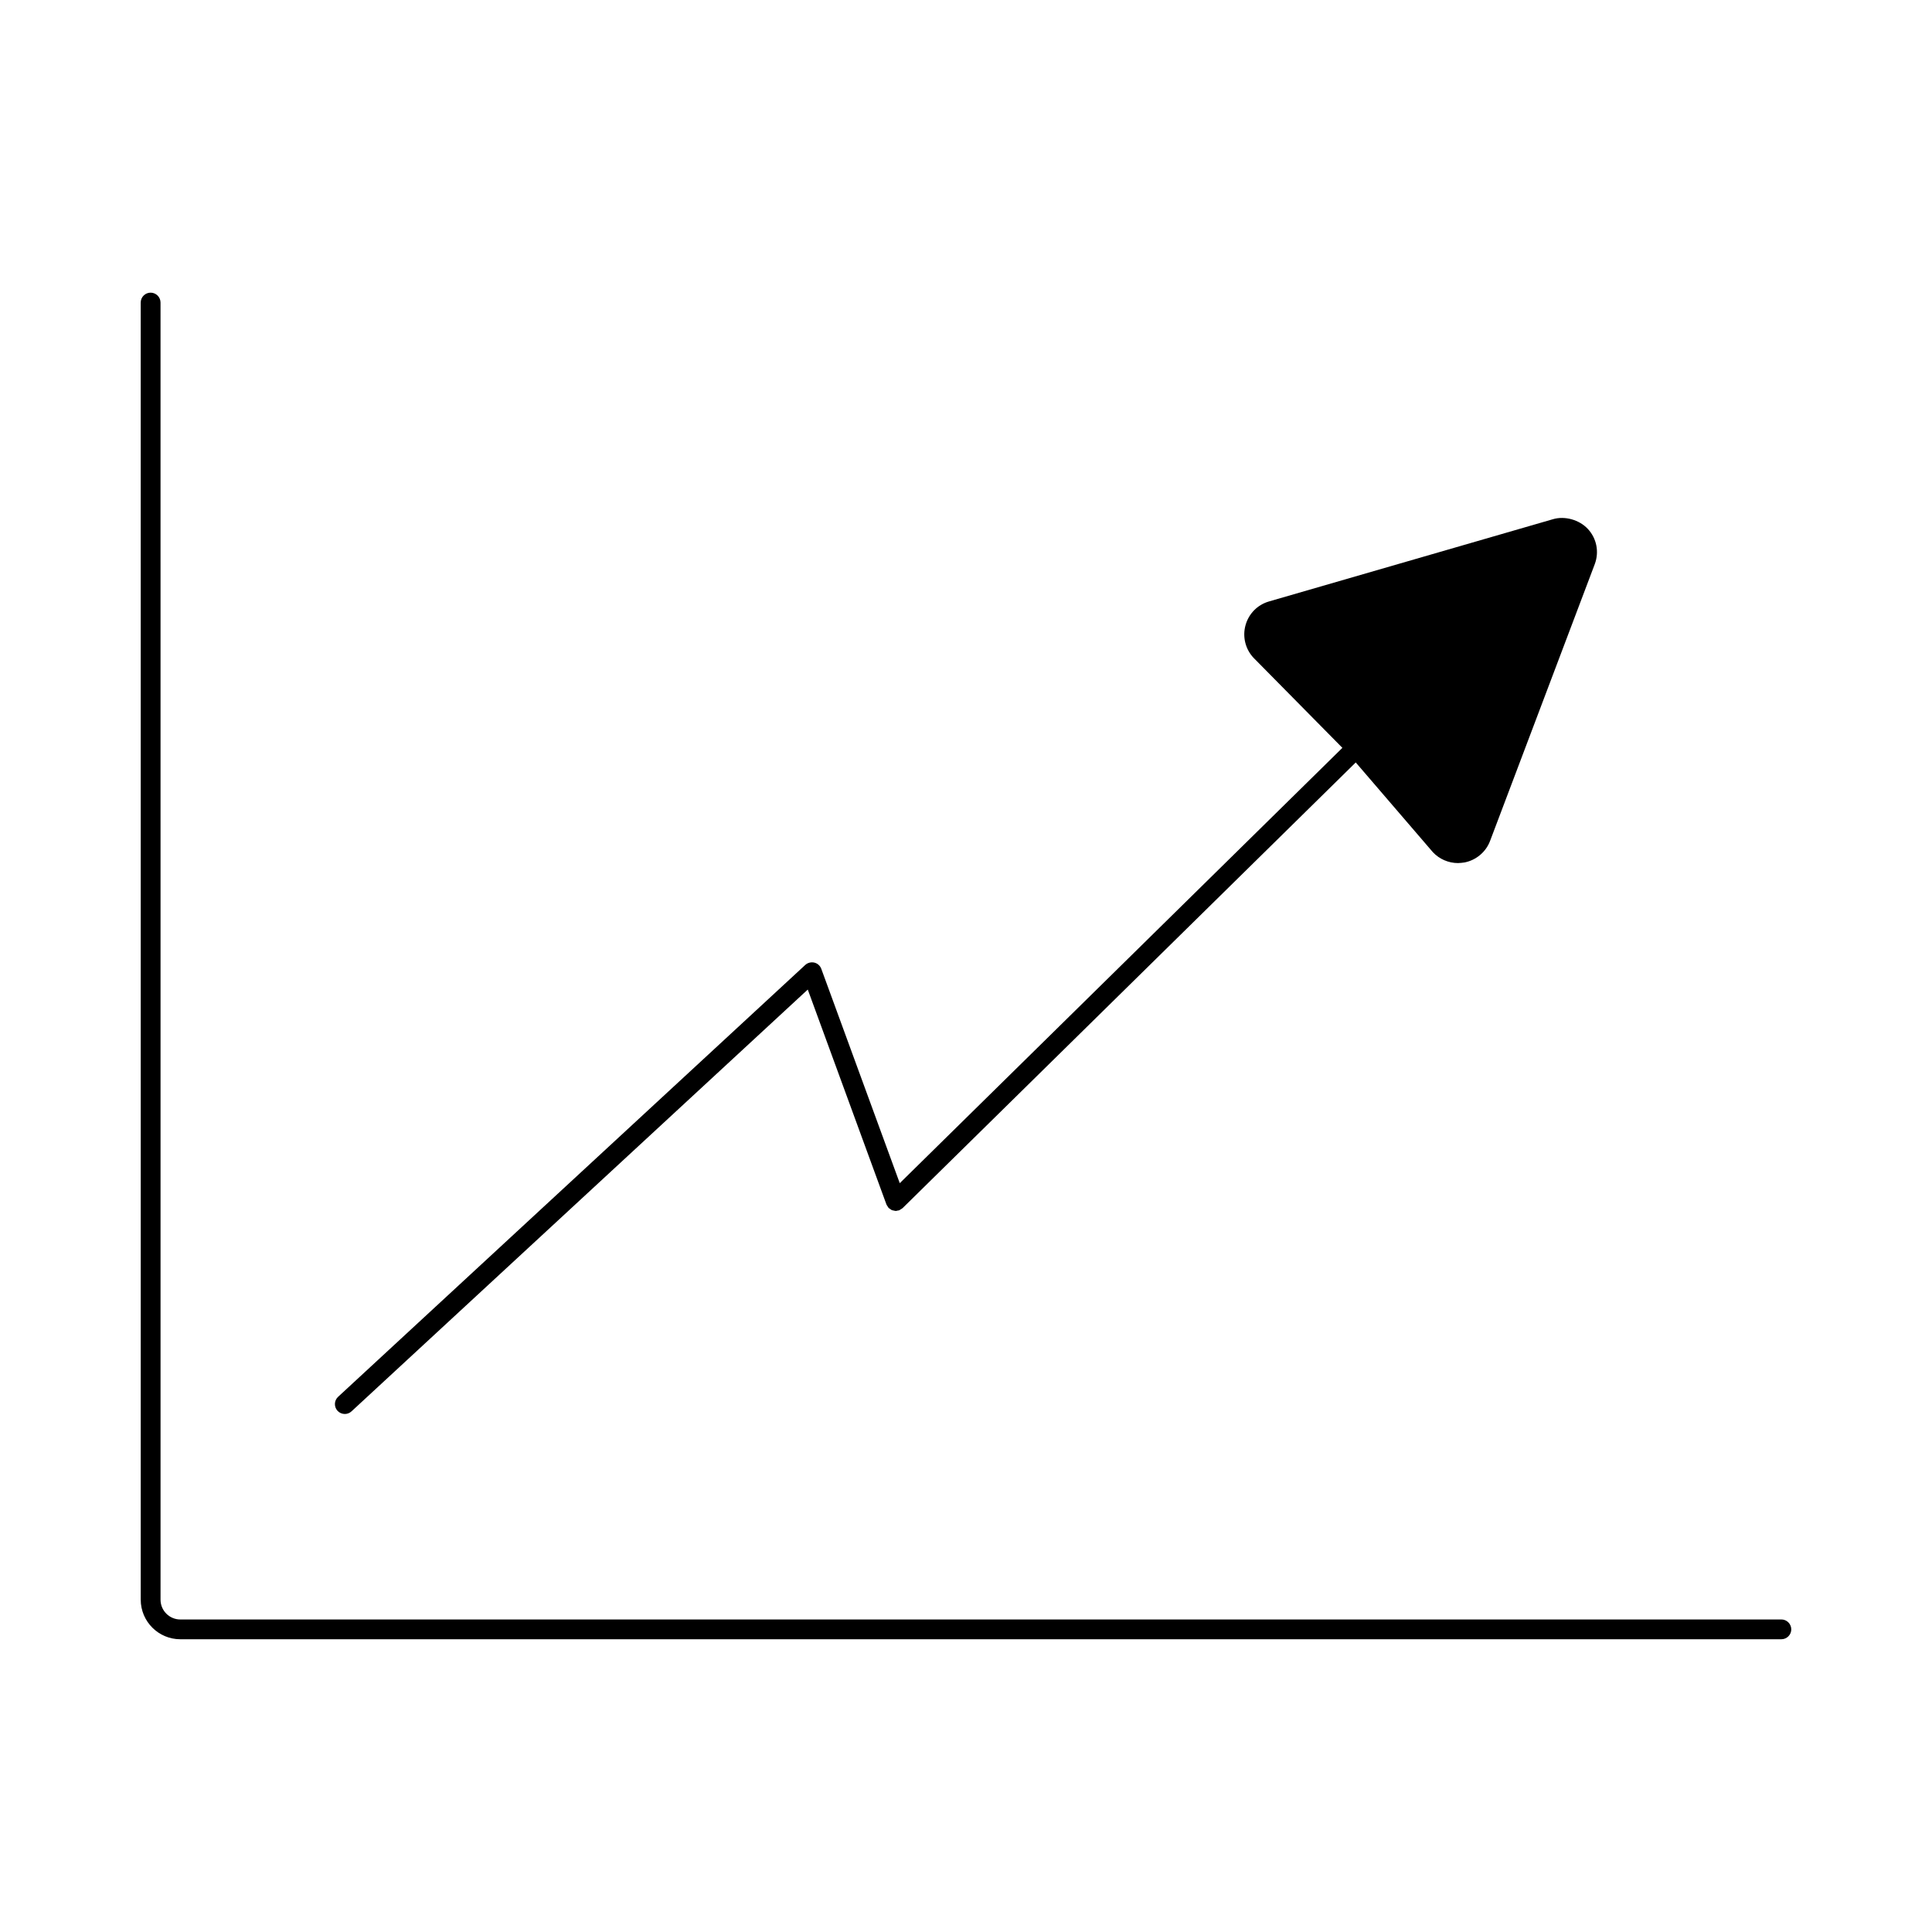
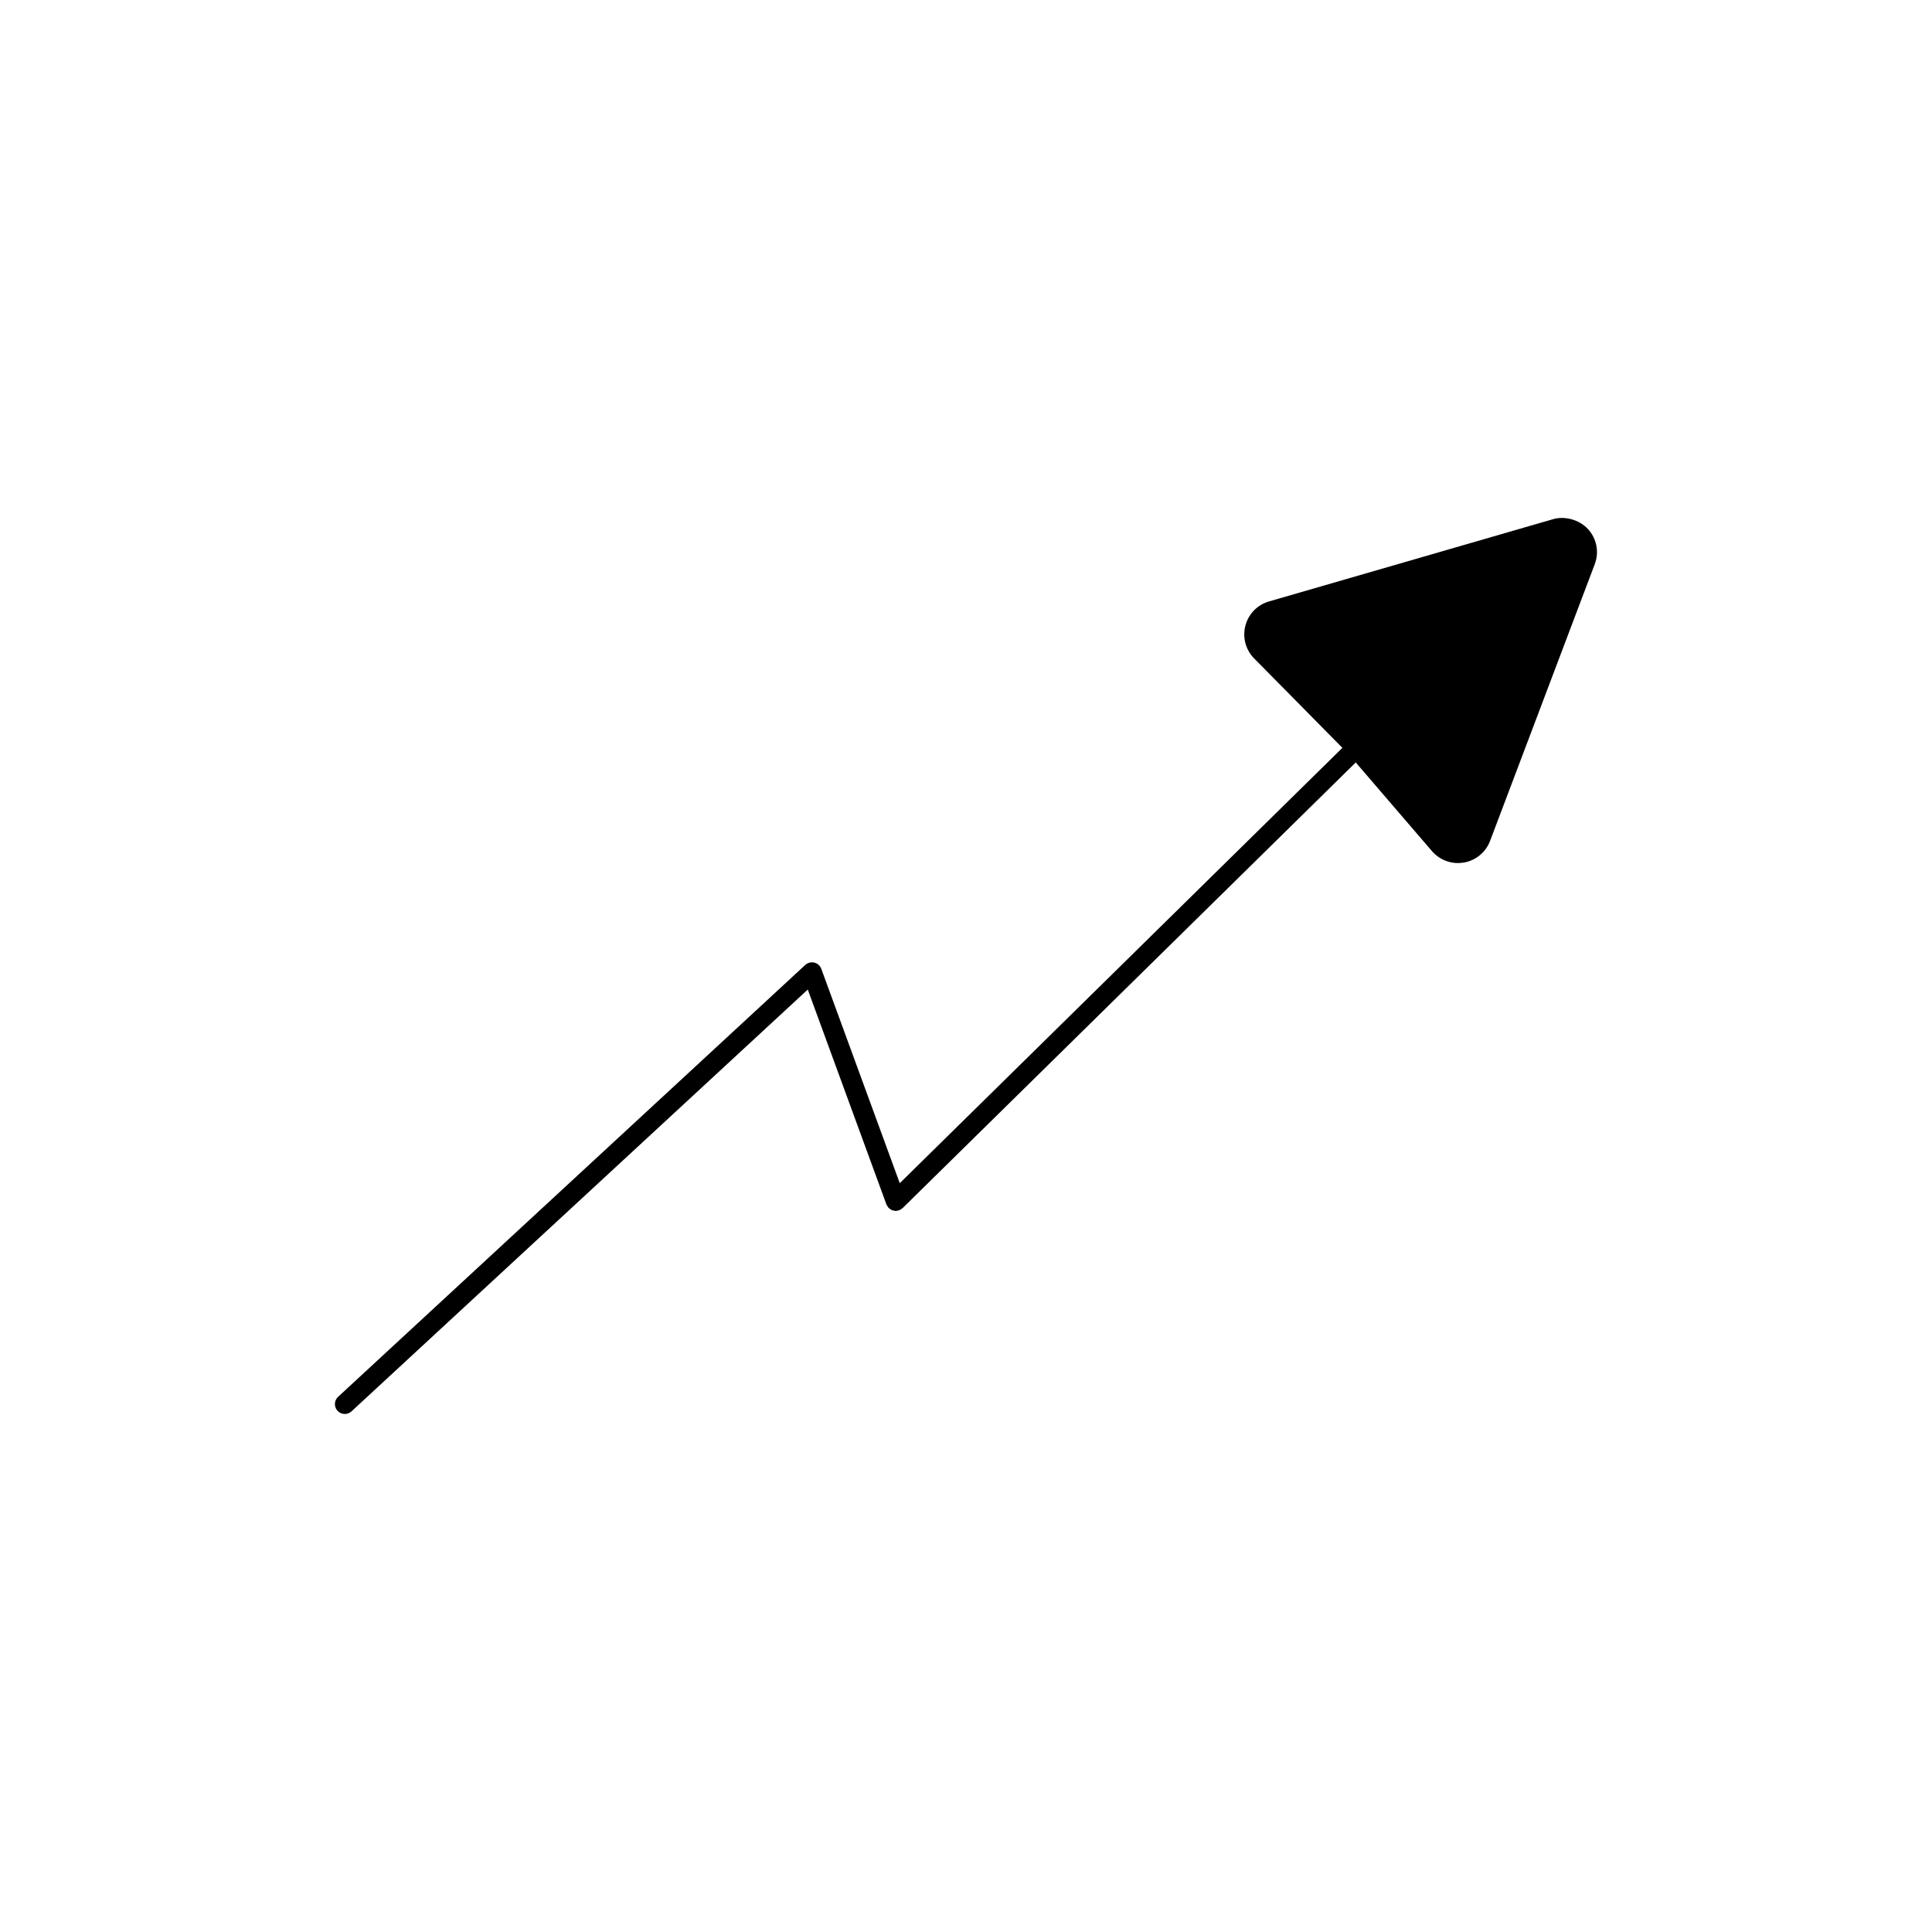
<svg xmlns="http://www.w3.org/2000/svg" fill="#000000" width="800px" height="800px" version="1.1" viewBox="144 144 512 512">
  <g>
    <path d="m235.38 518.72c0.641 0 1.273-0.23 1.777-0.699l120.91-111.78 20.844 56.941c0.004 0.016 0.016 0.02 0.02 0.035 0.066 0.172 0.188 0.324 0.293 0.488 0.09 0.121 0.148 0.277 0.258 0.383 0.004 0.012 0.012 0.027 0.02 0.035 0.102 0.105 0.227 0.137 0.336 0.227 0.156 0.109 0.305 0.246 0.484 0.332 0.164 0.066 0.332 0.094 0.5 0.121 0.164 0.031 0.32 0.094 0.488 0.102 0.02 0 0.043 0.012 0.062 0.012 0.184 0 0.355-0.066 0.535-0.109 0.121-0.02 0.246-0.012 0.367-0.059 0.012-0.004 0.02-0.016 0.035-0.02 0.156-0.062 0.289-0.18 0.438-0.27 0.152-0.102 0.316-0.168 0.441-0.293 0.004-0.012 0.016-0.012 0.027-0.02l120.07-118.09 20.422 23.762c1.715 1.848 4.152 2.906 6.672 2.906 0.383 0 1.375-0.094 1.73-0.164 3.086-0.598 5.68-2.793 6.773-5.703l27.75-73.363c1.203-3.238 0.5-6.812-1.844-9.324-2.258-2.434-6.113-3.5-9.227-2.578l-75.23 21.789c-3.066 0.875-5.394 3.227-6.25 6.289-0.855 3.043-0.062 6.352 2.141 8.68l23.523 23.836-117.3 115.37-20.797-56.809c-0.305-0.824-0.996-1.441-1.852-1.648-0.852-0.188-1.754 0.035-2.398 0.625l-123.8 114.45c-1.066 0.988-1.129 2.644-0.148 3.711 0.52 0.551 1.223 0.836 1.926 0.836z" />
-     <path d="m616.08 573.18h-424.29c-2.891 0-5.246-2.352-5.246-5.246l-0.004-343.75c0-1.449-1.176-2.625-2.625-2.625-1.449 0-2.625 1.176-2.625 2.625l0.004 343.74c0 5.793 4.707 10.496 10.496 10.496h424.29c1.449 0 2.625-1.18 2.625-2.625-0.004-1.441-1.18-2.621-2.625-2.621z" />
  </g>
</svg>